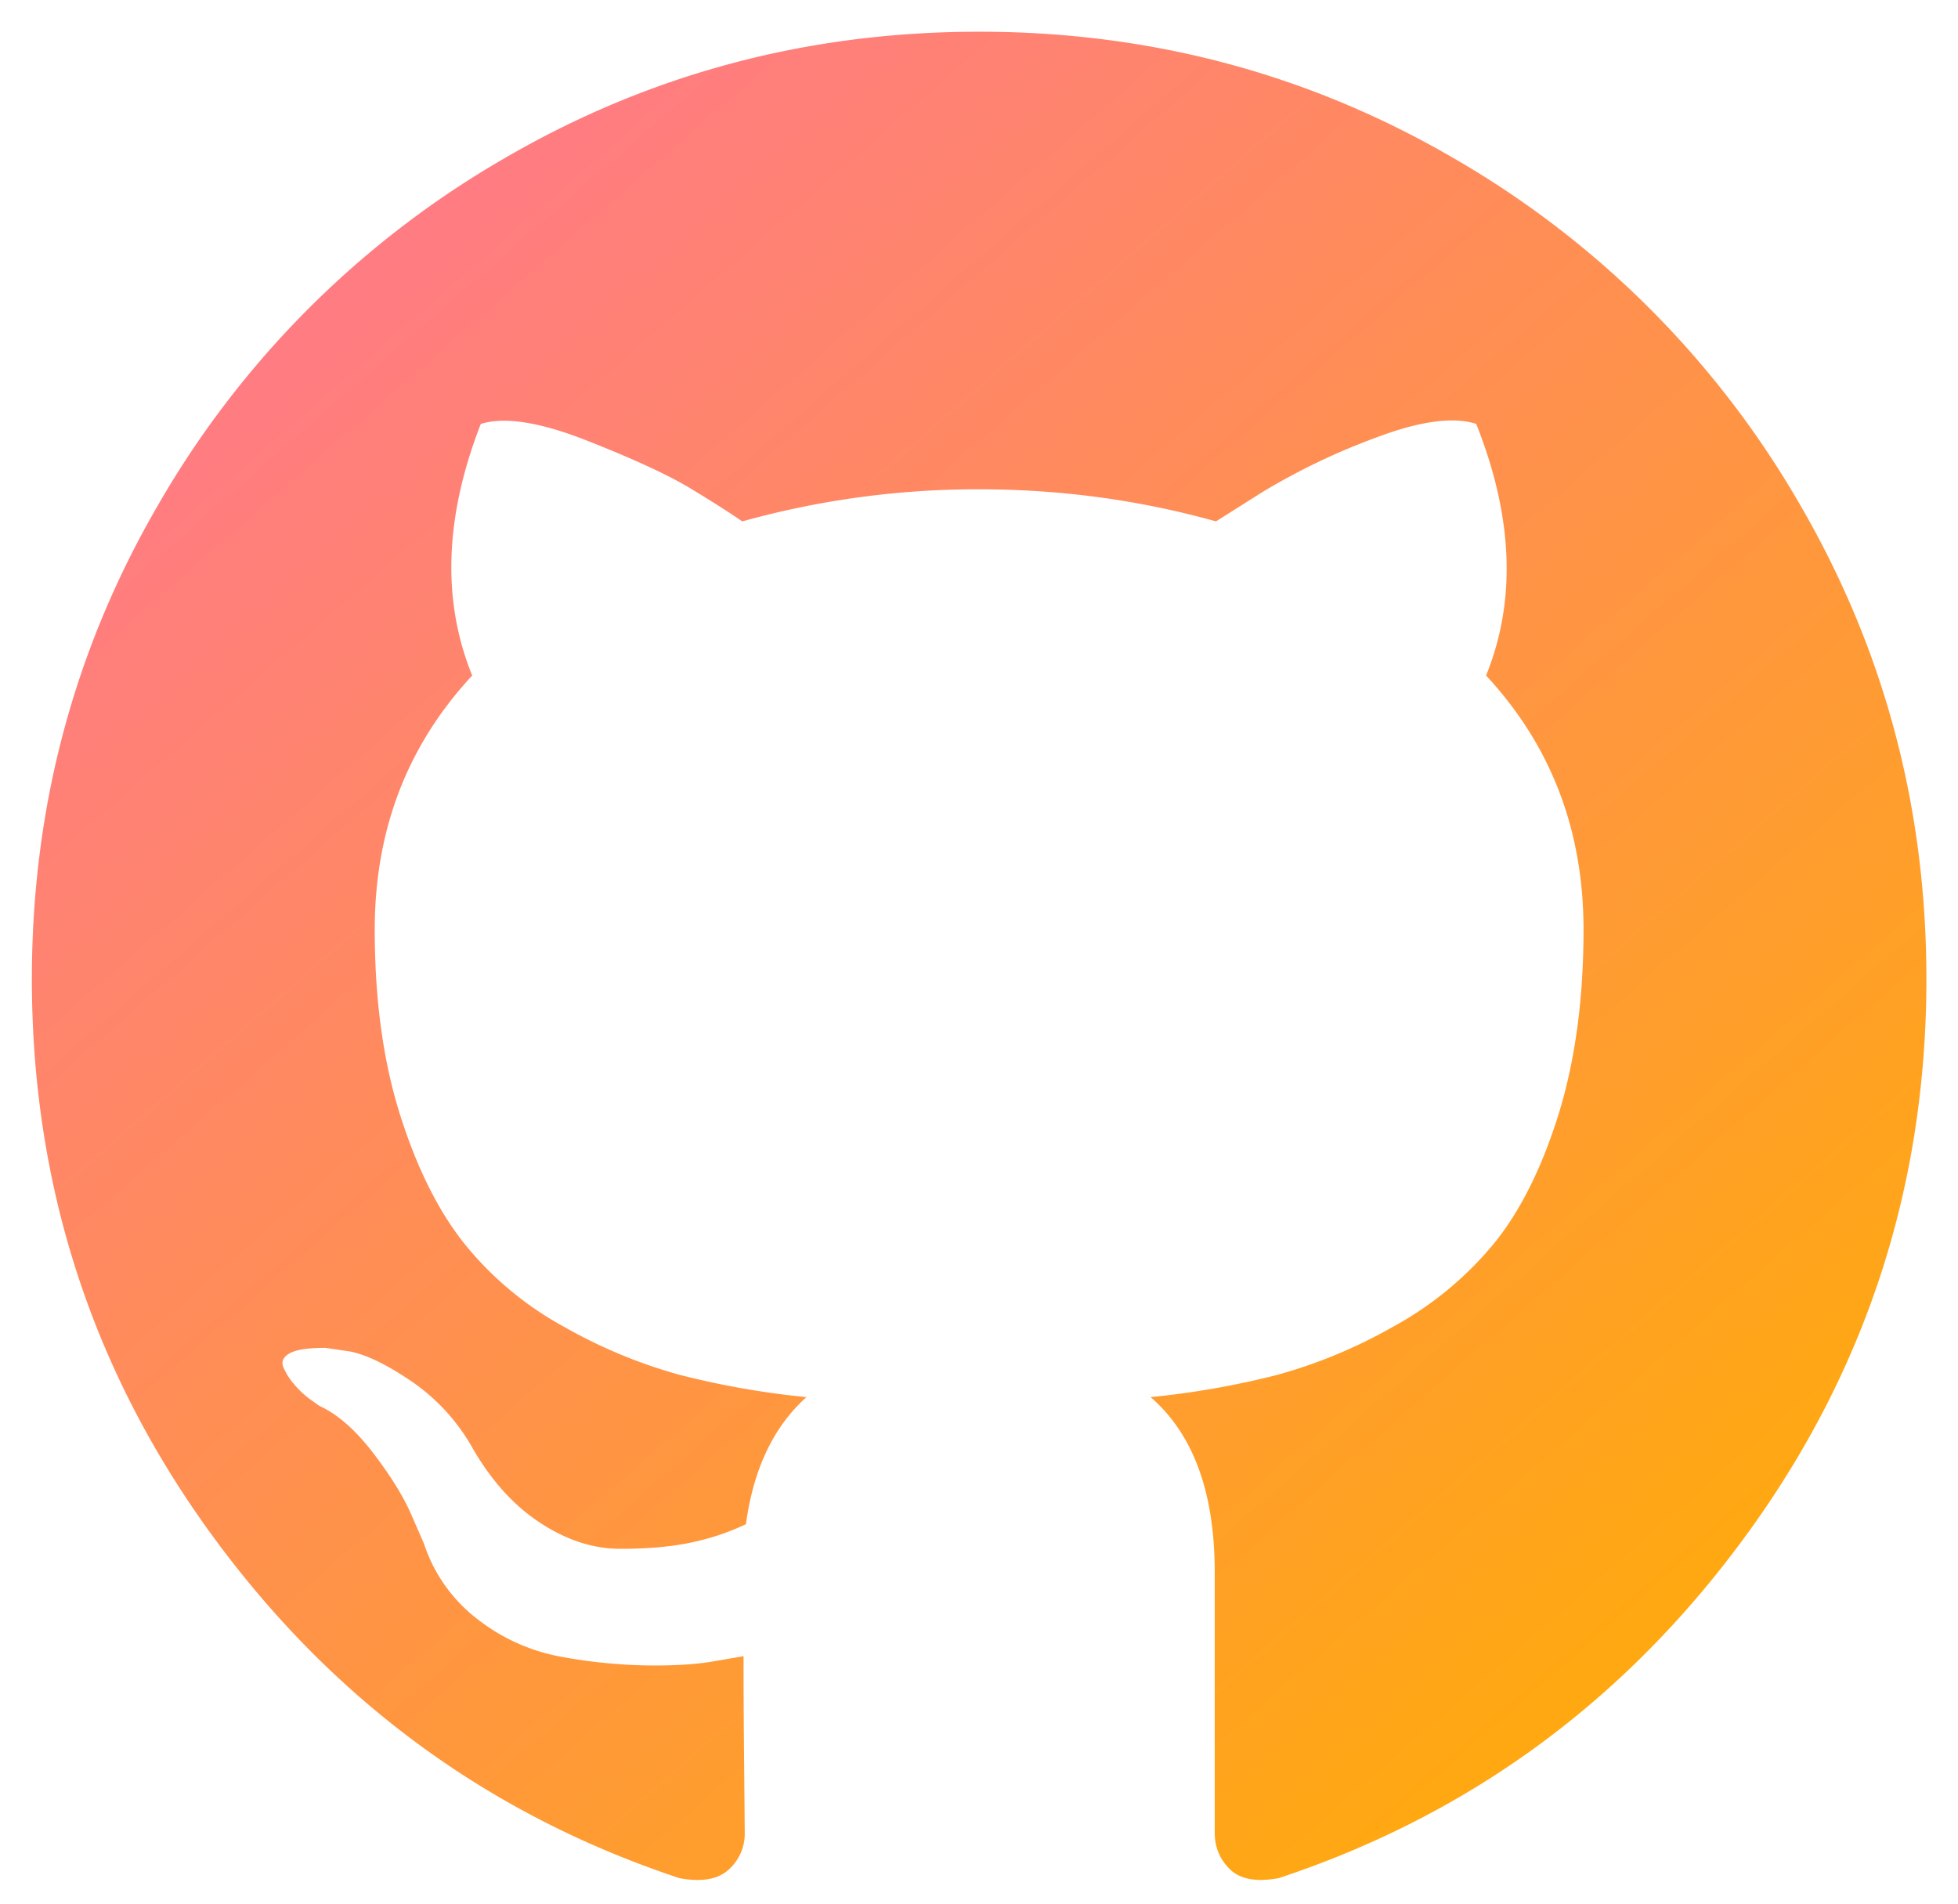
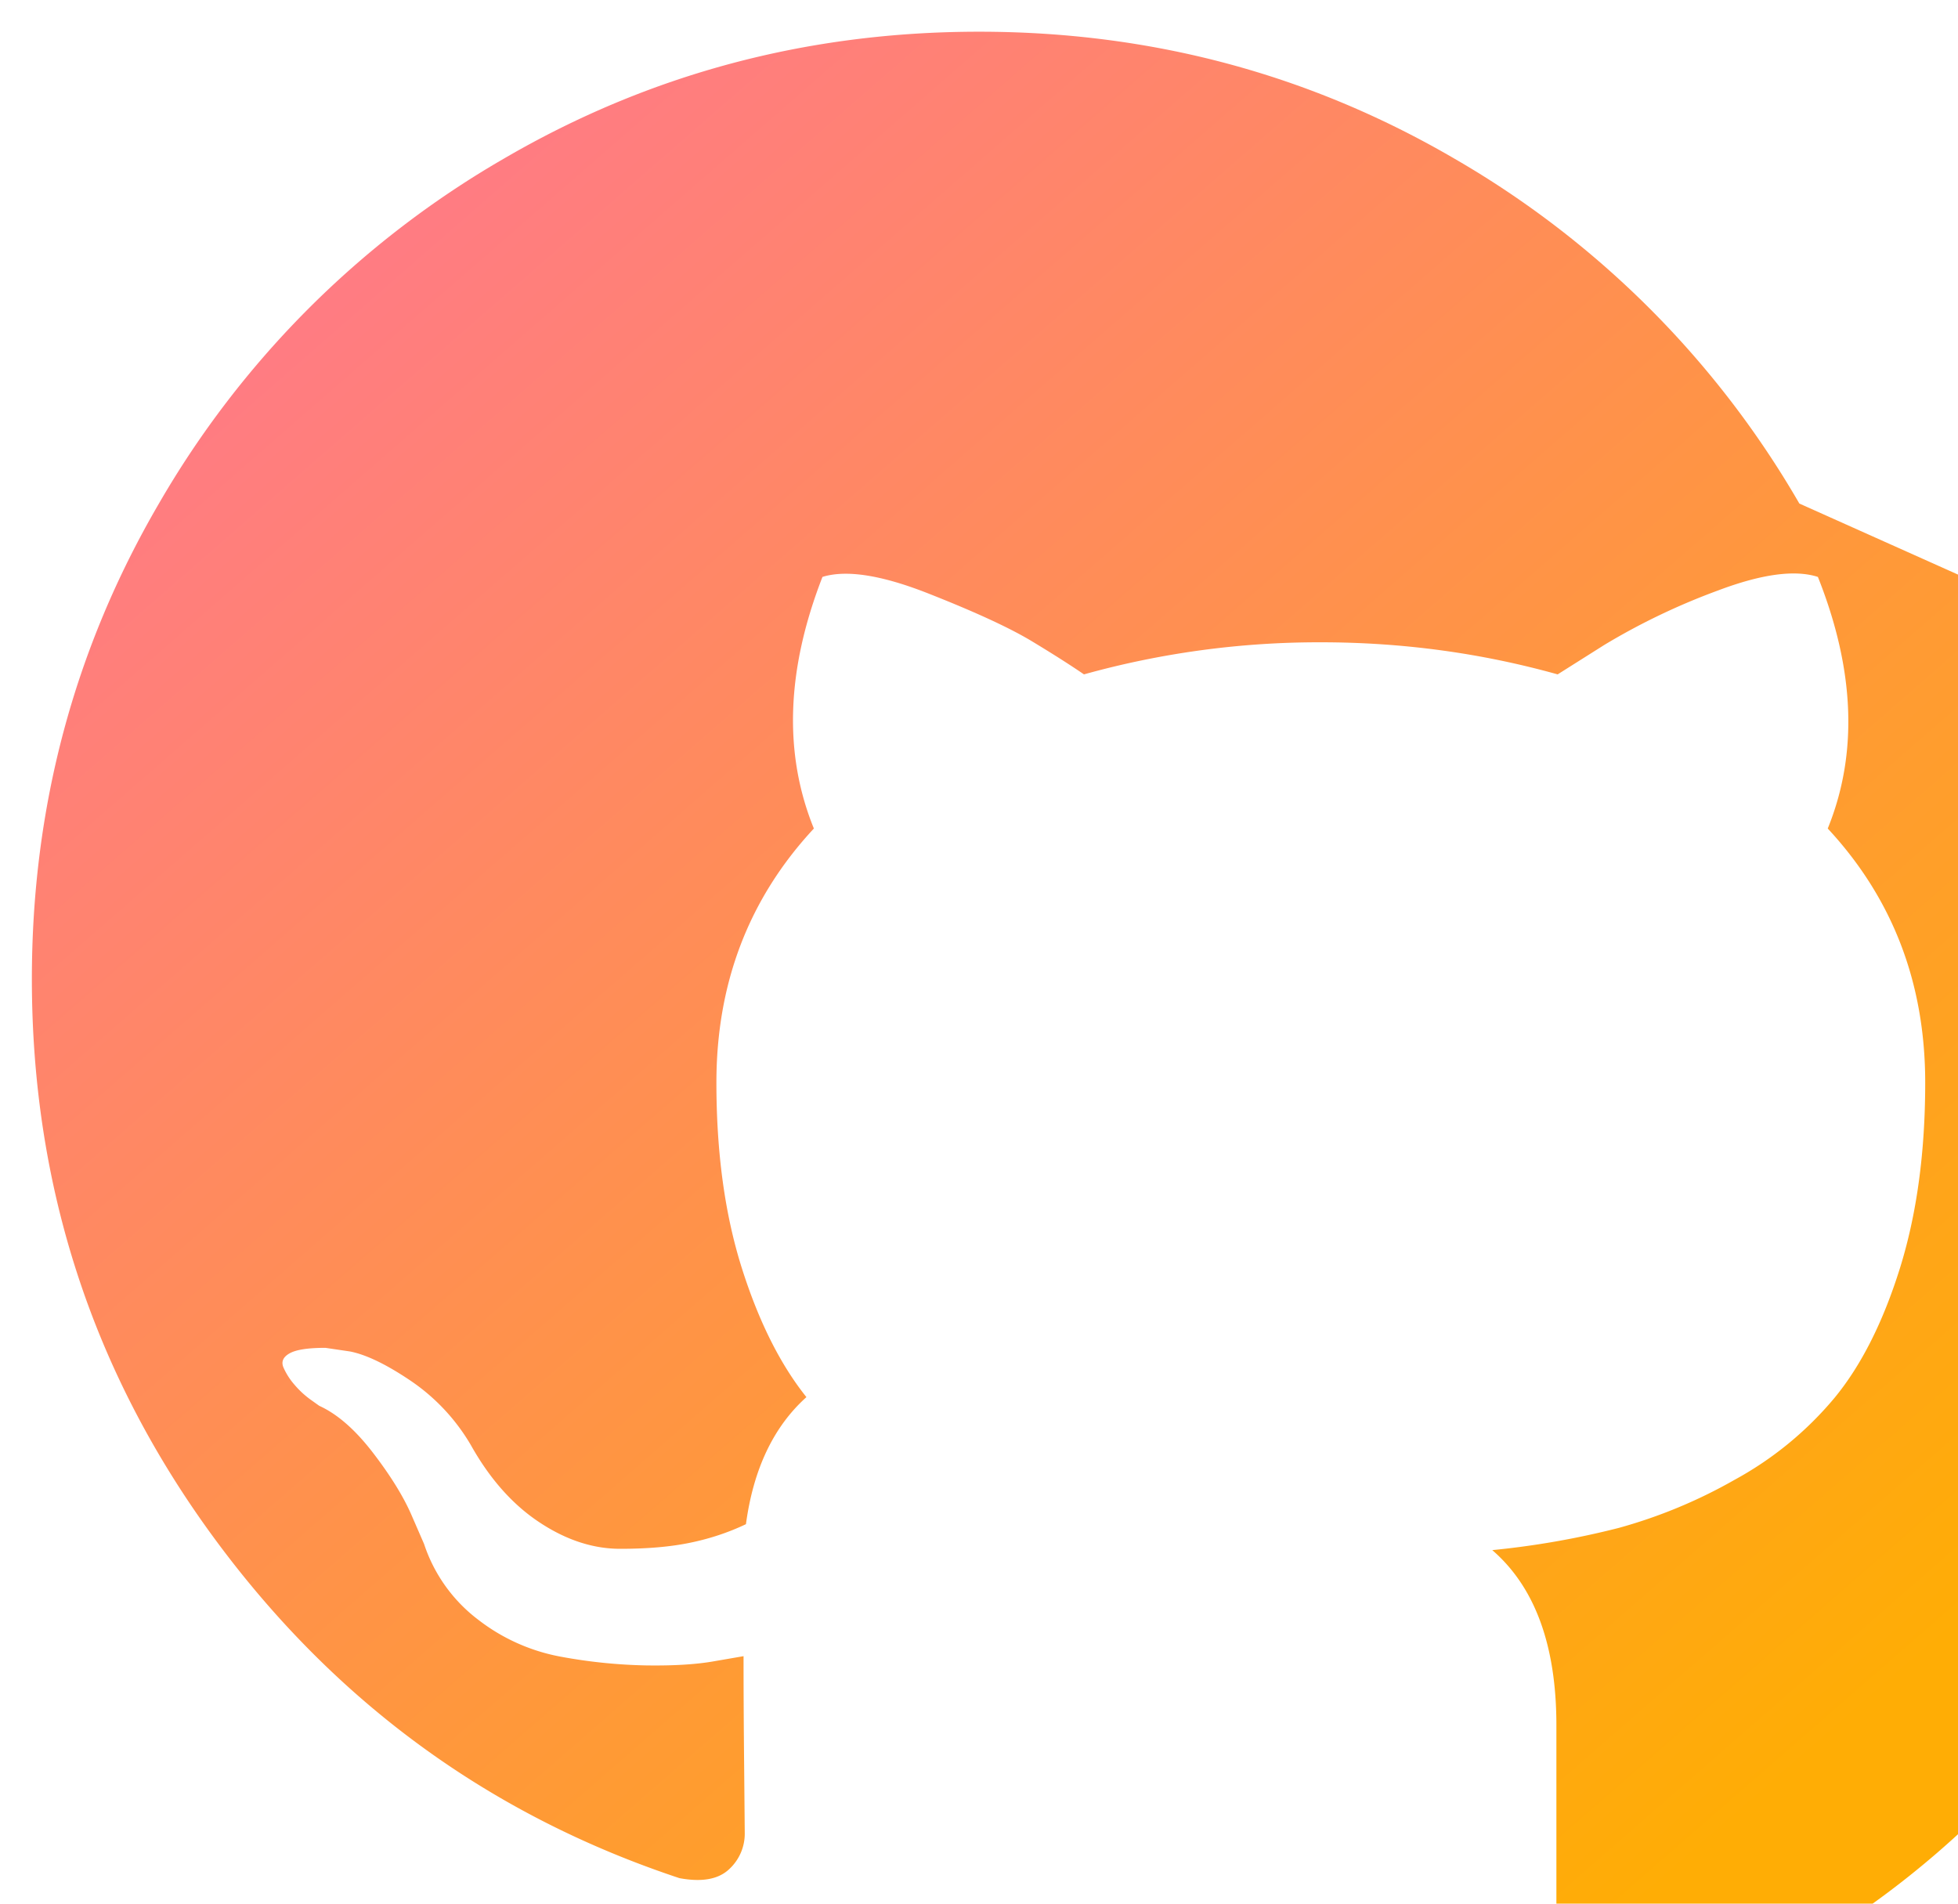
<svg xmlns="http://www.w3.org/2000/svg" width="36" height="35" fill="none">
-   <path fill="url(#a)" d="M33.083 9.258a17.34 17.34 0 0 0-6.338-6.339C24.076 1.362 21.163.583 18.002.583c-3.16 0-6.074.779-8.742 2.336a17.339 17.339 0 0 0-6.338 6.339C1.365 11.926.586 14.84.586 17.999c0 3.795 1.107 7.208 3.322 10.24 2.215 3.03 5.076 5.128 8.584 6.292.408.076.71.023.907-.158a.887.887 0 0 0 .294-.68l-.011-1.225c-.008-.771-.011-1.444-.011-2.018l-.522.09c-.333.061-.752.087-1.259.08a9.575 9.575 0 0 1-1.576-.16 3.52 3.52 0 0 1-1.52-.679 2.877 2.877 0 0 1-.997-1.394l-.227-.522c-.15-.348-.389-.734-.714-1.157-.325-.423-.654-.71-.986-.861l-.16-.114a1.668 1.668 0 0 1-.294-.272 1.243 1.243 0 0 1-.204-.318c-.045-.106-.008-.193.113-.261.122-.068.34-.101.658-.101l.454.067c.302.06.676.242 1.122.544a3.66 3.66 0 0 1 1.1 1.18c.348.62.767 1.092 1.259 1.417.49.325.986.487 1.485.487.499 0 .93-.037 1.292-.113.363-.075.703-.189 1.02-.34.137-1.013.507-1.792 1.112-2.336a15.51 15.51 0 0 1-2.325-.408 9.25 9.25 0 0 1-2.131-.885 6.104 6.104 0 0 1-1.826-1.52c-.483-.604-.88-1.398-1.19-2.38-.31-.983-.465-2.117-.465-3.402 0-1.83.597-3.387 1.792-4.672-.56-1.376-.507-2.918.158-4.626.439-.136 1.089-.034 1.95.306.863.34 1.494.632 1.894.873.401.242.722.447.964.613a16.104 16.104 0 0 1 4.354-.59c1.497 0 2.949.197 4.355.59l.862-.544a12.2 12.2 0 0 1 2.085-.998c.802-.303 1.415-.386 1.838-.25.68 1.709.74 3.25.181 4.626 1.194 1.285 1.792 2.843 1.792 4.672 0 1.285-.156 2.422-.465 3.413-.31.99-.71 1.784-1.201 2.381a6.338 6.338 0 0 1-1.838 1.508 9.273 9.273 0 0 1-2.131.885 15.52 15.52 0 0 1-2.325.408c.786.68 1.179 1.754 1.179 3.22v4.785c0 .272.095.499.284.68.189.181.487.234.895.158 3.508-1.163 6.37-3.261 8.584-6.293 2.215-3.03 3.322-6.443 3.322-10.238 0-3.16-.78-6.073-2.336-8.741Z" />
+   <path fill="url(#a)" d="M33.083 9.258a17.34 17.34 0 0 0-6.338-6.339C24.076 1.362 21.163.583 18.002.583c-3.16 0-6.074.779-8.742 2.336a17.339 17.339 0 0 0-6.338 6.339C1.365 11.926.586 14.84.586 17.999c0 3.795 1.107 7.208 3.322 10.24 2.215 3.03 5.076 5.128 8.584 6.292.408.076.71.023.907-.158a.887.887 0 0 0 .294-.68l-.011-1.225c-.008-.771-.011-1.444-.011-2.018l-.522.09c-.333.061-.752.087-1.259.08a9.575 9.575 0 0 1-1.576-.16 3.52 3.52 0 0 1-1.52-.679 2.877 2.877 0 0 1-.997-1.394l-.227-.522c-.15-.348-.389-.734-.714-1.157-.325-.423-.654-.71-.986-.861l-.16-.114a1.668 1.668 0 0 1-.294-.272 1.243 1.243 0 0 1-.204-.318c-.045-.106-.008-.193.113-.261.122-.068.34-.101.658-.101l.454.067c.302.06.676.242 1.122.544a3.66 3.66 0 0 1 1.1 1.18c.348.62.767 1.092 1.259 1.417.49.325.986.487 1.485.487.499 0 .93-.037 1.292-.113.363-.075.703-.189 1.02-.34.137-1.013.507-1.792 1.112-2.336c-.483-.604-.88-1.398-1.19-2.38-.31-.983-.465-2.117-.465-3.402 0-1.83.597-3.387 1.792-4.672-.56-1.376-.507-2.918.158-4.626.439-.136 1.089-.034 1.95.306.863.34 1.494.632 1.894.873.401.242.722.447.964.613a16.104 16.104 0 0 1 4.354-.59c1.497 0 2.949.197 4.355.59l.862-.544a12.2 12.2 0 0 1 2.085-.998c.802-.303 1.415-.386 1.838-.25.68 1.709.74 3.25.181 4.626 1.194 1.285 1.792 2.843 1.792 4.672 0 1.285-.156 2.422-.465 3.413-.31.99-.71 1.784-1.201 2.381a6.338 6.338 0 0 1-1.838 1.508 9.273 9.273 0 0 1-2.131.885 15.52 15.52 0 0 1-2.325.408c.786.68 1.179 1.754 1.179 3.22v4.785c0 .272.095.499.284.68.189.181.487.234.895.158 3.508-1.163 6.37-3.261 8.584-6.293 2.215-3.03 3.322-6.443 3.322-10.238 0-3.16-.78-6.073-2.336-8.741Z" />
  <defs>
    <linearGradient id="a" x1="1.256" x2="30.822" y1=".583" y2="34.485" gradientUnits="userSpaceOnUse">
      <stop stop-color="#FF7399" />
      <stop offset="1" stop-color="#FFAD05" />
    </linearGradient>
  </defs>
</svg>